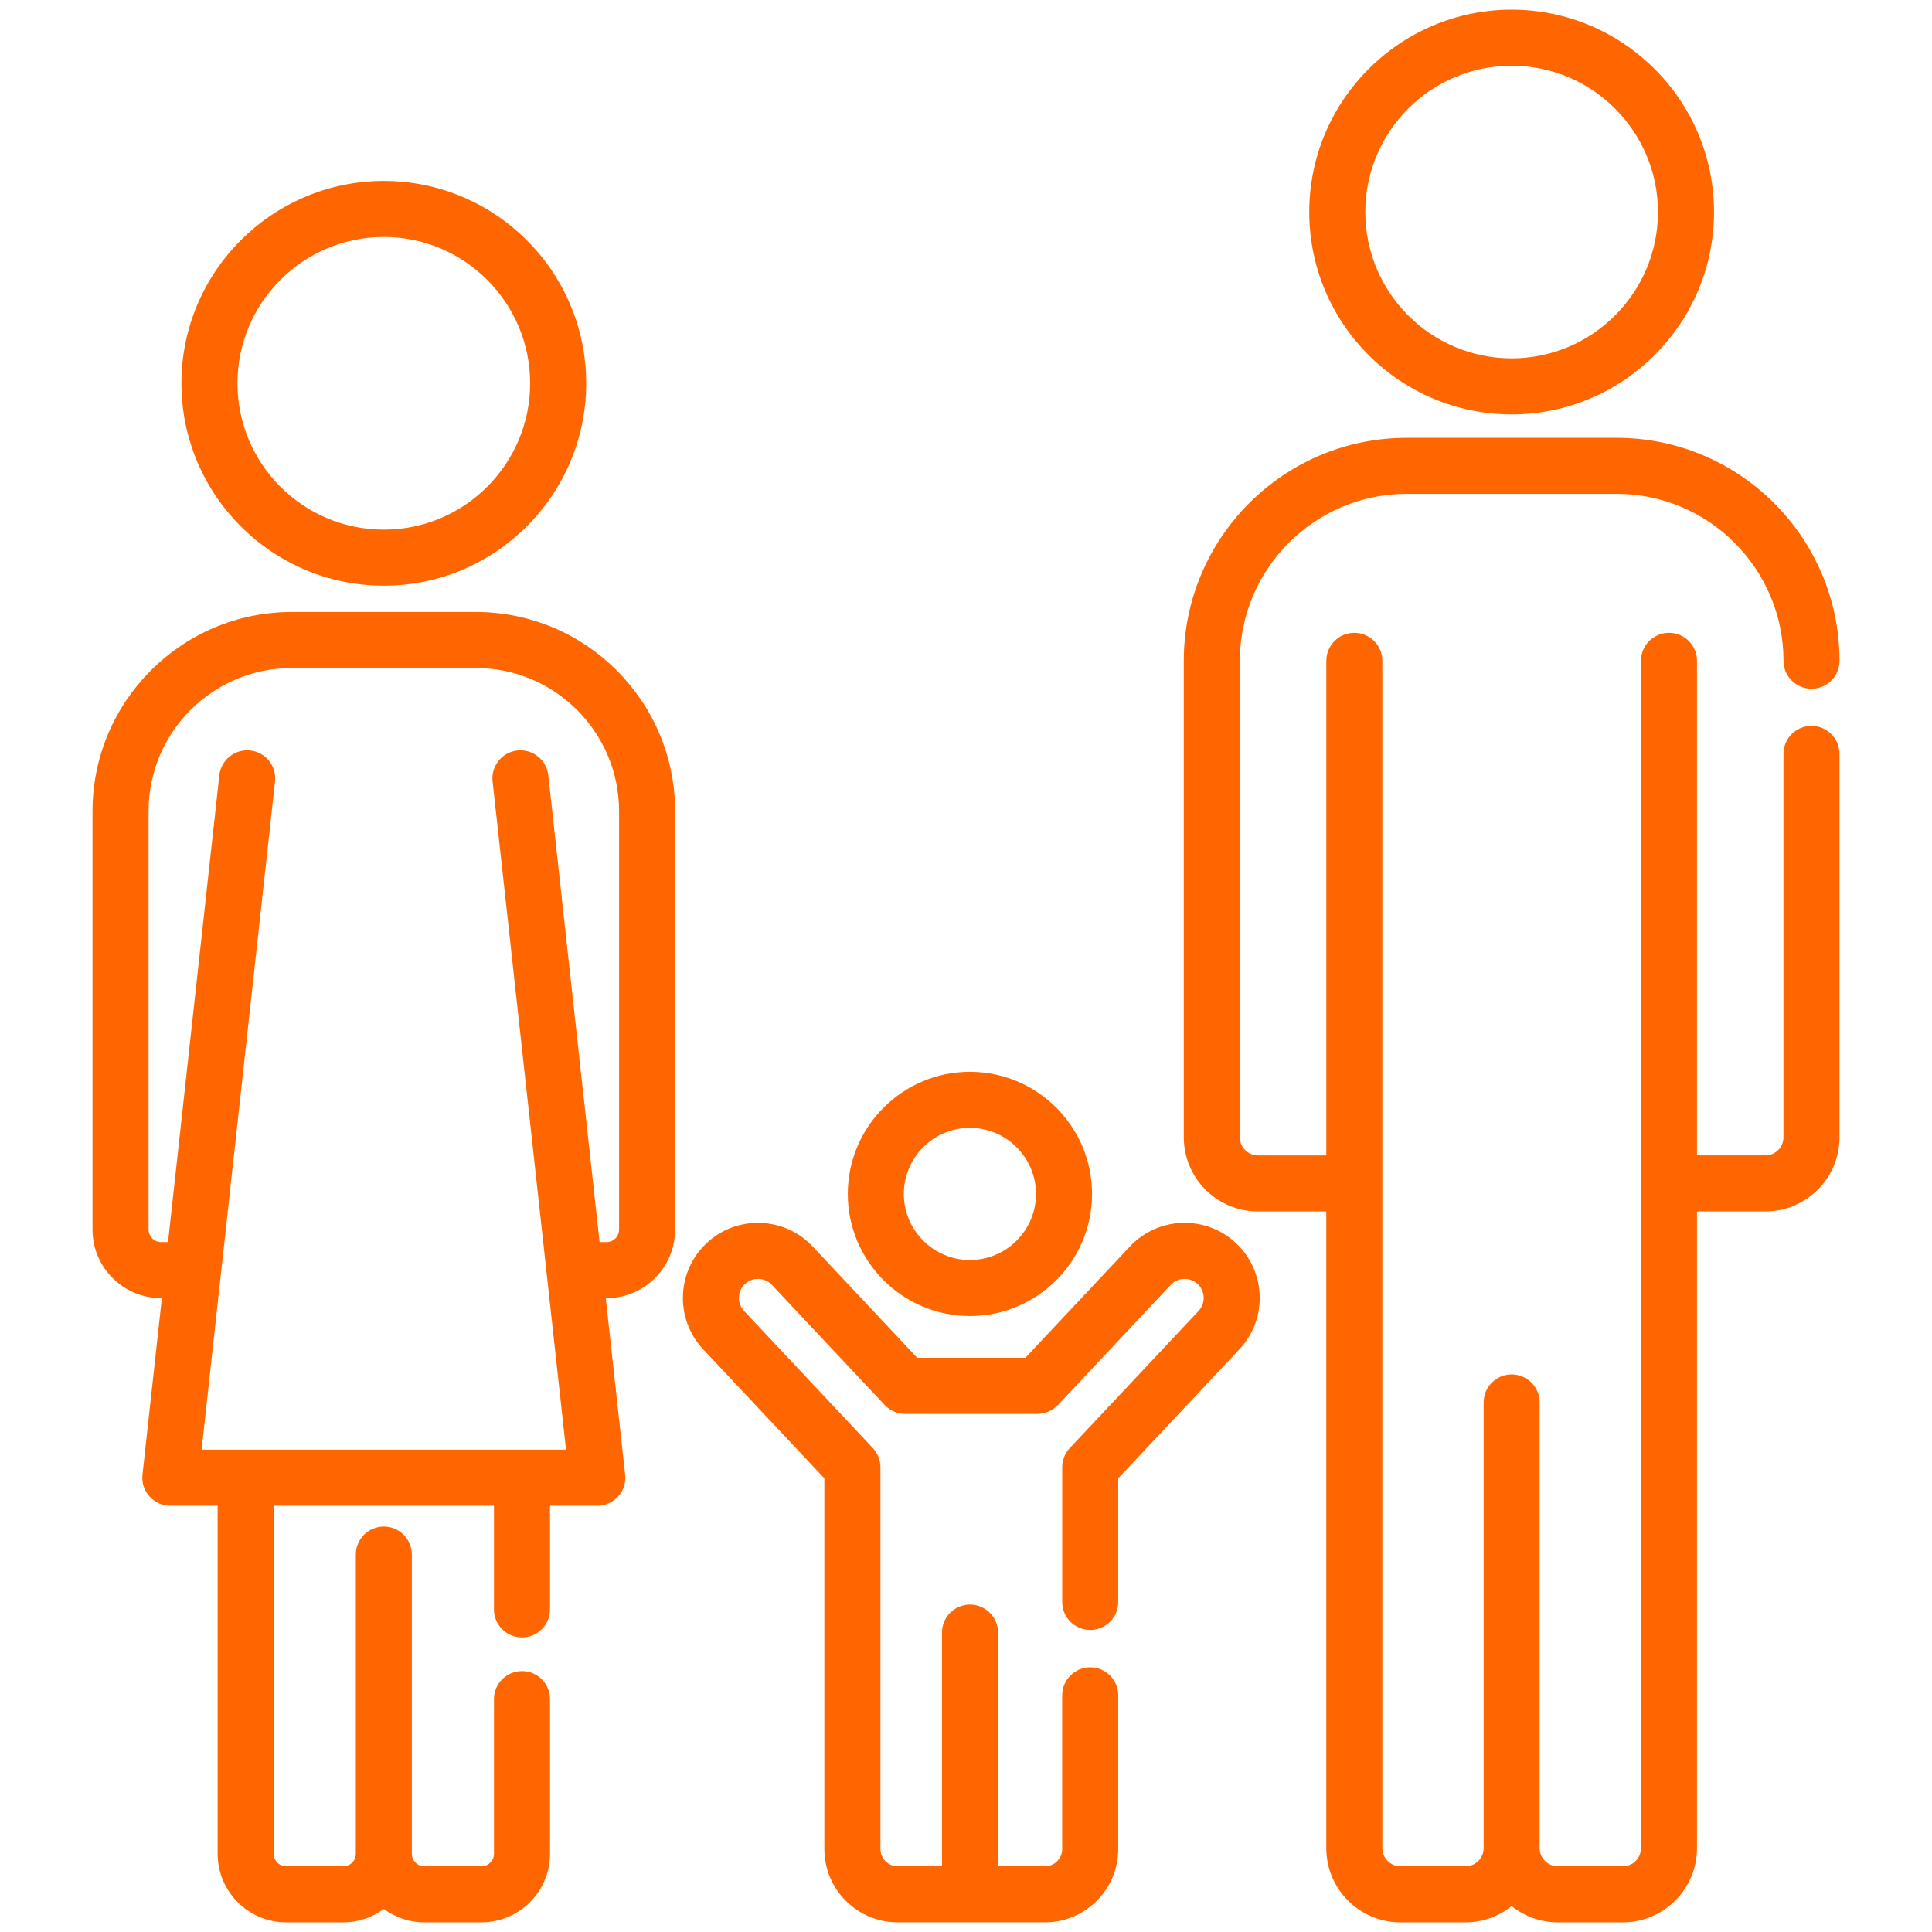
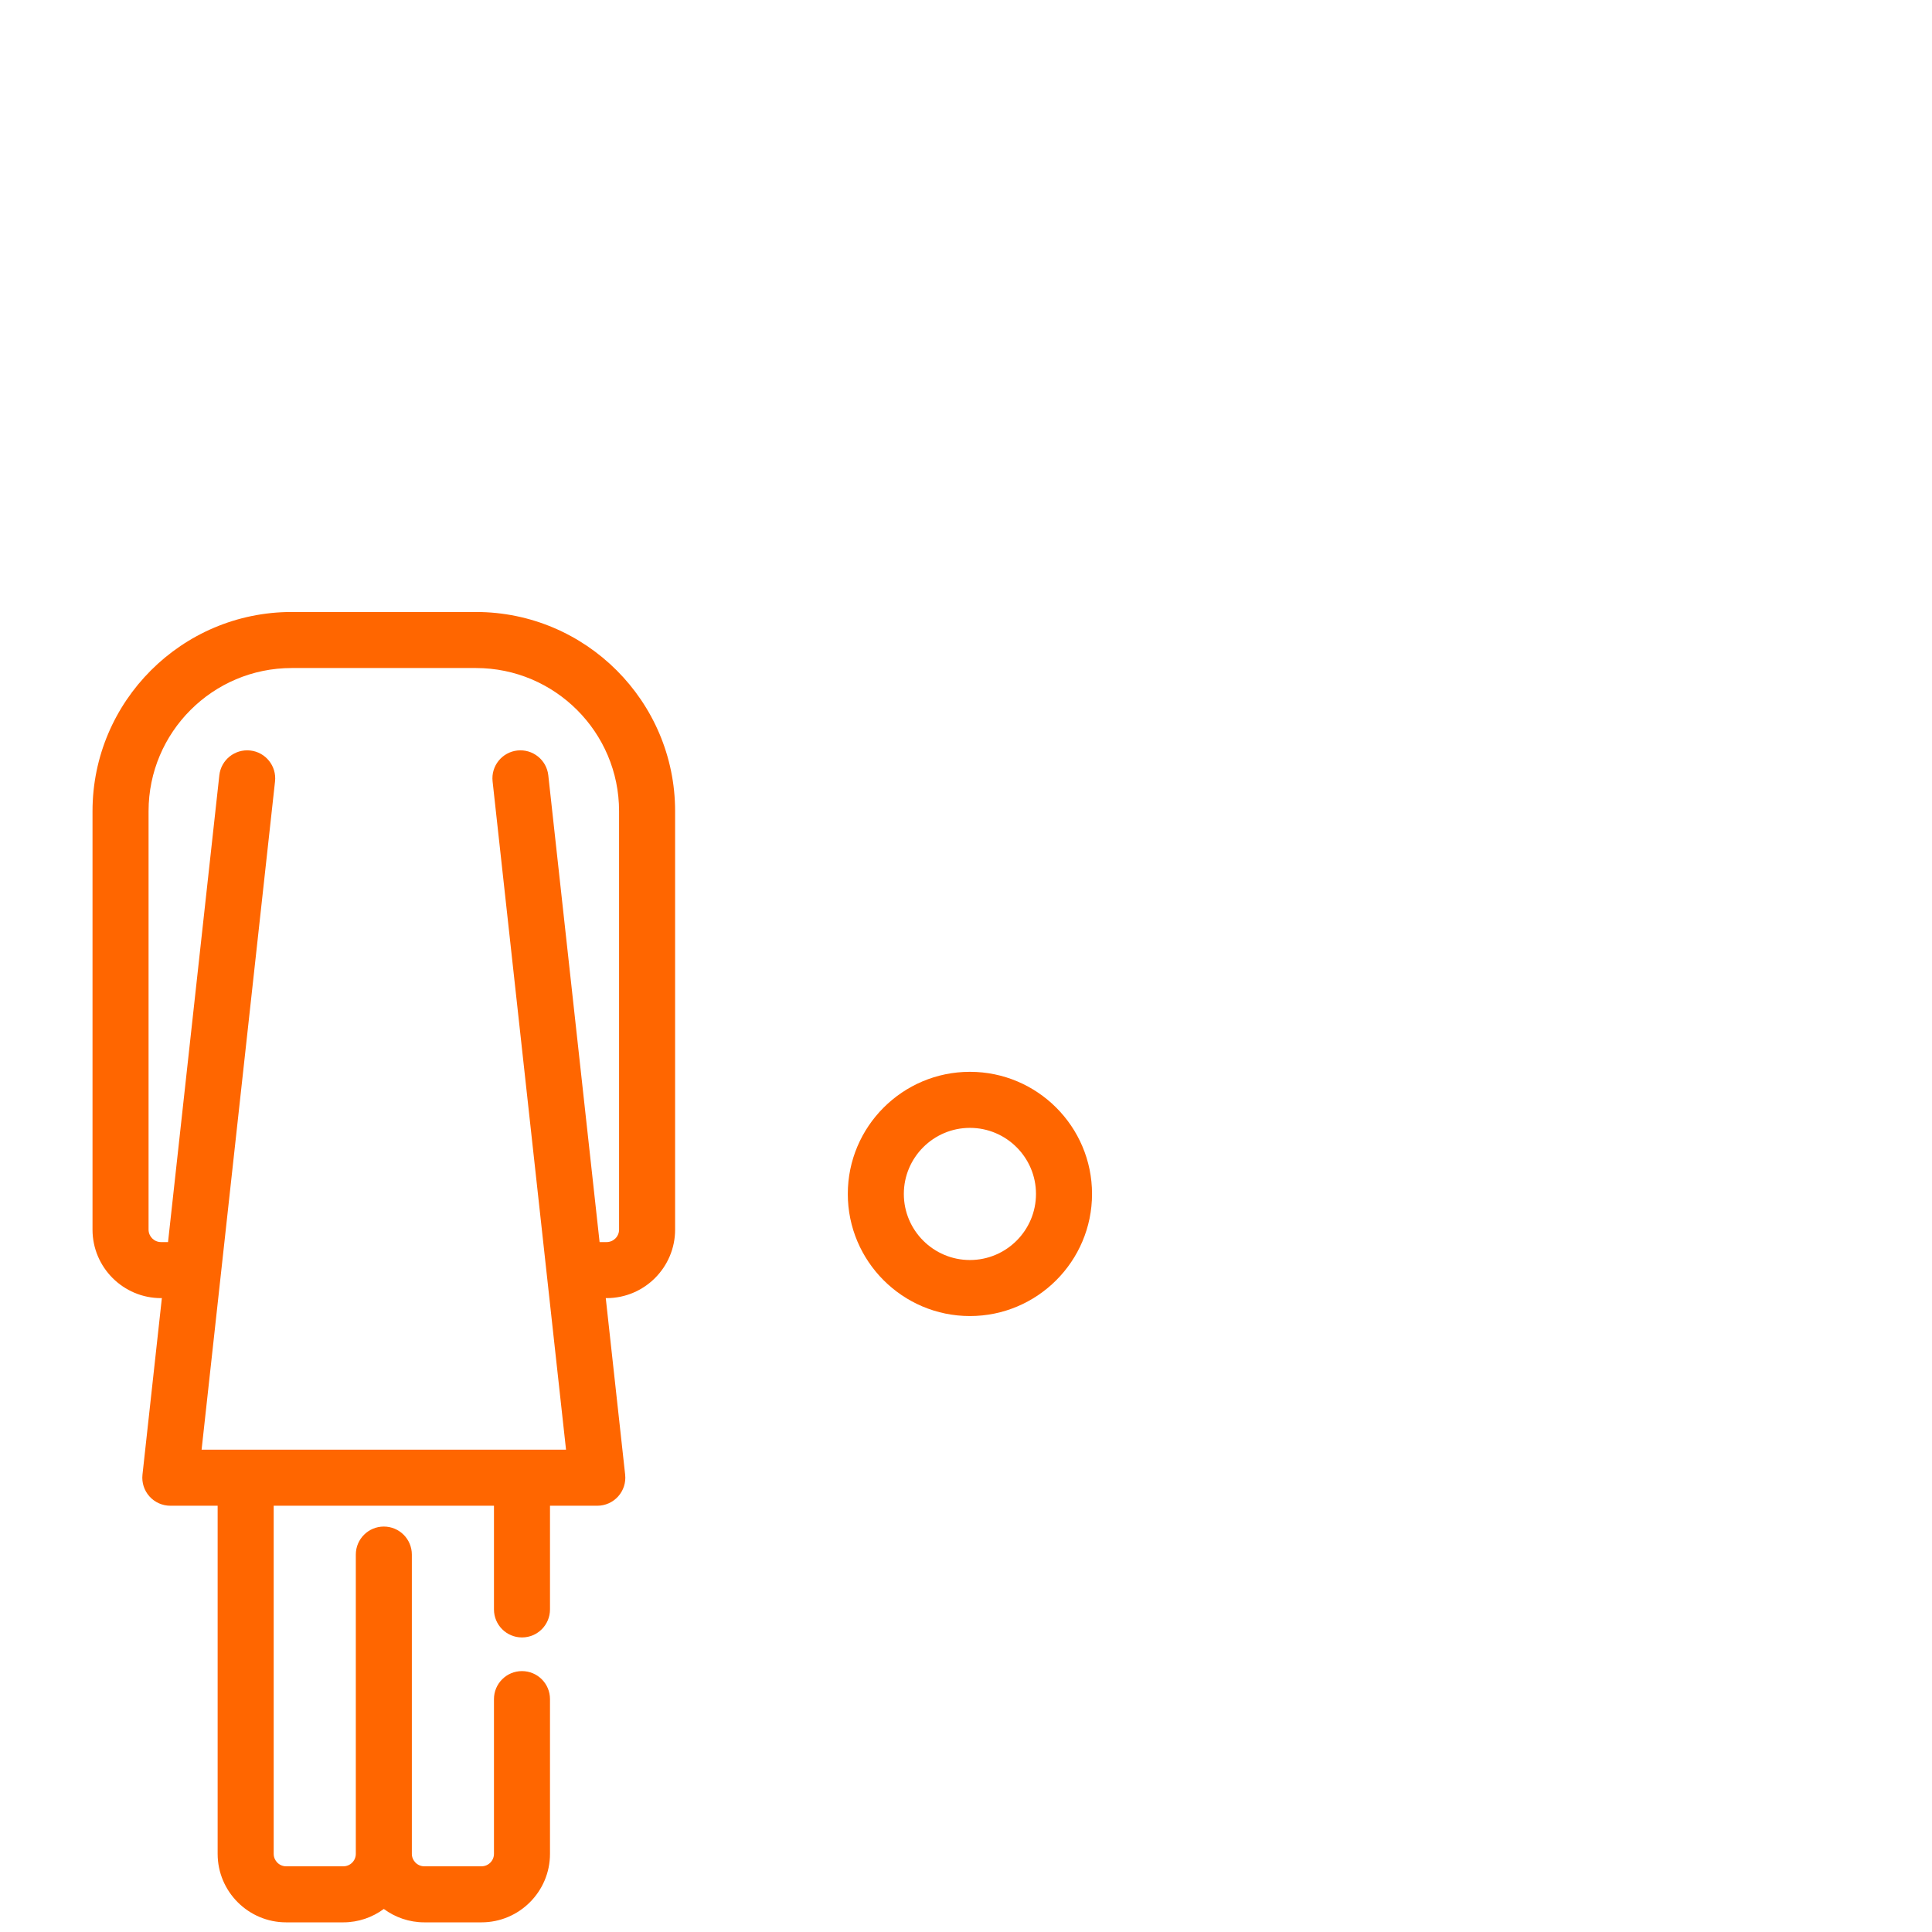
<svg xmlns="http://www.w3.org/2000/svg" version="1.1" id="Layer_1" x="0px" y="0px" width="200px" height="200px" viewBox="0 0 200 200" enable-background="new 0 0 200 200" xml:space="preserve">
  <g>
    <g>
      <g>
        <path fill="#FF6600" d="M100.405,136.237c6.971,0,12.642-5.671,12.642-12.641c0-6.971-5.67-12.642-12.642-12.642     c-6.97,0-12.641,5.67-12.641,12.642C87.764,130.566,93.436,136.237,100.405,136.237z M100.405,116.757     c3.771,0,6.84,3.068,6.84,6.84s-3.068,6.84-6.84,6.84s-6.84-3.068-6.84-6.84S96.634,116.757,100.405,116.757z" />
-         <path fill="#FF6600" d="M156.484,42.9c11.551,0,20.949-9.397,20.949-20.949C177.435,10.398,168.035,1,156.484,1     c-11.553,0-20.951,9.398-20.951,20.95S144.933,42.9,156.484,42.9z M156.484,6.801c8.353,0,15.148,6.795,15.148,15.149     c0,8.353-6.796,15.148-15.148,15.148c-8.354,0-15.149-6.795-15.149-15.148C141.335,13.597,148.131,6.801,156.484,6.801z" />
-         <path fill="#FF6600" d="M187.523,75.145c-1.603,0-2.9,1.298-2.9,2.9v39.69c0,1.032-0.841,1.872-1.873,1.872h-7.077V68.409     c0-1.602-1.298-2.9-2.9-2.9s-2.9,1.298-2.9,2.9v122.916c0,1.033-0.841,1.873-1.873,1.873h-6.741c-1.032,0-1.873-0.84-1.873-1.873     v-46.143c0-1.602-1.298-2.9-2.9-2.9c-1.602,0-2.9,1.299-2.9,2.9v46.143c0,1.033-0.84,1.873-1.872,1.873h-6.741     c-1.032,0-1.873-0.84-1.873-1.873V68.409c0-1.602-1.298-2.9-2.9-2.9s-2.9,1.298-2.9,2.9v51.199h-7.077     c-1.032,0-1.872-0.841-1.873-1.871V68.4c0-9.526,7.75-17.276,17.276-17.276h21.725c9.526,0,17.276,7.75,17.276,17.276     c0,1.602,1.298,2.9,2.9,2.9s2.9-1.298,2.9-2.9c0-12.725-10.353-23.077-23.078-23.077h-21.726     c-12.725,0-23.077,10.353-23.077,23.077v49.339c0.002,4.229,3.444,7.67,7.674,7.67h7.077v65.916c0,4.232,3.442,7.675,7.675,7.675     h6.74c1.804,0,3.461-0.63,4.774-1.677c1.311,1.047,2.969,1.677,4.773,1.677h6.741c4.23,0,7.673-3.442,7.673-7.675v-65.916h7.077     c4.231,0,7.675-3.443,7.675-7.674v-39.69C190.424,76.443,189.125,75.145,187.523,75.145z" />
-         <path fill="#FF6600" d="M39.731,60.63c11.552,0,20.95-9.398,20.95-20.95s-9.398-20.95-20.95-20.95     c-11.551,0-20.949,9.398-20.949,20.95C18.782,51.232,28.18,60.63,39.731,60.63z M39.731,24.531     c8.354,0,15.149,6.796,15.149,15.149c0,8.353-6.795,15.148-15.149,15.148c-8.353,0-15.148-6.795-15.148-15.148     C24.583,31.328,31.379,24.531,39.731,24.531z" />
        <path fill="#FF6600" d="M49.27,63.353H30.194c-11.369,0-20.617,9.249-20.617,20.618v43.322c0.001,3.908,3.183,7.088,7.092,7.088     h0.087l-2.007,18.274c-0.09,0.82,0.172,1.638,0.723,2.253c0.55,0.613,1.335,0.965,2.16,0.965h4.898v36.034     c0,3.911,3.182,7.093,7.092,7.093h5.918c1.569,0,3.016-0.519,4.192-1.385c1.175,0.866,2.622,1.385,4.192,1.385h5.919     c3.911,0,7.092-3.182,7.092-7.093v-16.016c0-1.602-1.298-2.9-2.9-2.9c-1.603,0-2.9,1.299-2.9,2.9v16.016     c0,0.713-0.579,1.292-1.291,1.292h-5.919c-0.711,0-1.291-0.579-1.291-1.292v-30.979c0-1.603-1.298-2.9-2.9-2.9     c-1.602,0-2.9,1.298-2.9,2.9v30.979c0,0.713-0.579,1.292-1.291,1.292h-5.92c-0.712,0-1.291-0.579-1.291-1.292v-36.034h22.803     v10.735c0,1.601,1.298,2.899,2.9,2.899c1.603,0,2.9-1.299,2.9-2.899v-10.735h4.897c0.825,0,1.61-0.352,2.16-0.965     c0.551-0.615,0.813-1.433,0.723-2.253l-2.007-18.274h0.087c3.911,0,7.092-3.181,7.092-7.091V83.97     C69.887,72.602,60.638,63.353,49.27,63.353z M64.086,127.289L64.086,127.289c0,0.711-0.58,1.291-1.292,1.291h-0.725l-5.31-48.323     c-0.176-1.592-1.609-2.736-3.2-2.566c-1.592,0.175-2.742,1.607-2.566,3.199l7.602,69.18h-2.73h-1.831H25.43h-2.382h-2.179     l7.602-69.18c0.175-1.592-0.974-3.024-2.566-3.199c-1.595-0.171-3.025,0.974-3.2,2.566l-5.31,48.323h-0.725     c-0.711,0-1.29-0.579-1.291-1.289V83.97c0-8.169,6.646-14.816,14.816-14.816H49.27c8.169,0,14.816,6.647,14.816,14.816V127.289z" />
-         <path fill="#FF6600" d="M122.387,126.591c-2.074,0.065-4.002,0.935-5.422,2.448l-10.818,11.52H94.949l-10.817-11.52     c-2.935-3.124-7.864-3.279-10.99-0.345c-3.125,2.934-3.28,7.864-0.346,10.989l12.541,13.354v38.382c0,4.18,3.401,7.58,7.581,7.58     h15.26c4.18,0,7.579-3.4,7.579-7.58v-15.917c0-1.602-1.298-2.9-2.9-2.9c-1.601,0-2.9,1.299-2.9,2.9v15.917     c0,0.98-0.797,1.778-1.777,1.778h-4.866v-24.192c0-1.602-1.299-2.9-2.9-2.9c-1.602,0-2.9,1.299-2.9,2.9v24.192h-4.593     c-0.981,0-1.779-0.798-1.779-1.778v-39.53c0-0.736-0.281-1.446-0.786-1.984l-13.327-14.191c-0.745-0.795-0.705-2.046,0.087-2.791     c0.793-0.744,2.045-0.705,2.79,0.088l11.676,12.435c0.549,0.584,1.313,0.914,2.115,0.914h13.707c0.802,0,1.566-0.33,2.116-0.914     l11.676-12.435c0.745-0.793,1.996-0.832,2.789-0.088c0.793,0.745,0.832,1.996,0.088,2.79l-13.327,14.191     c-0.507,0.538-0.787,1.249-0.787,1.985v13.944c0,1.602,1.299,2.9,2.9,2.9c1.603,0,2.9-1.299,2.9-2.9v-12.796l12.542-13.354     c2.935-3.125,2.779-8.055-0.346-10.99C126.44,127.272,124.466,126.529,122.387,126.591z" />
      </g>
    </g>
  </g>
</svg>